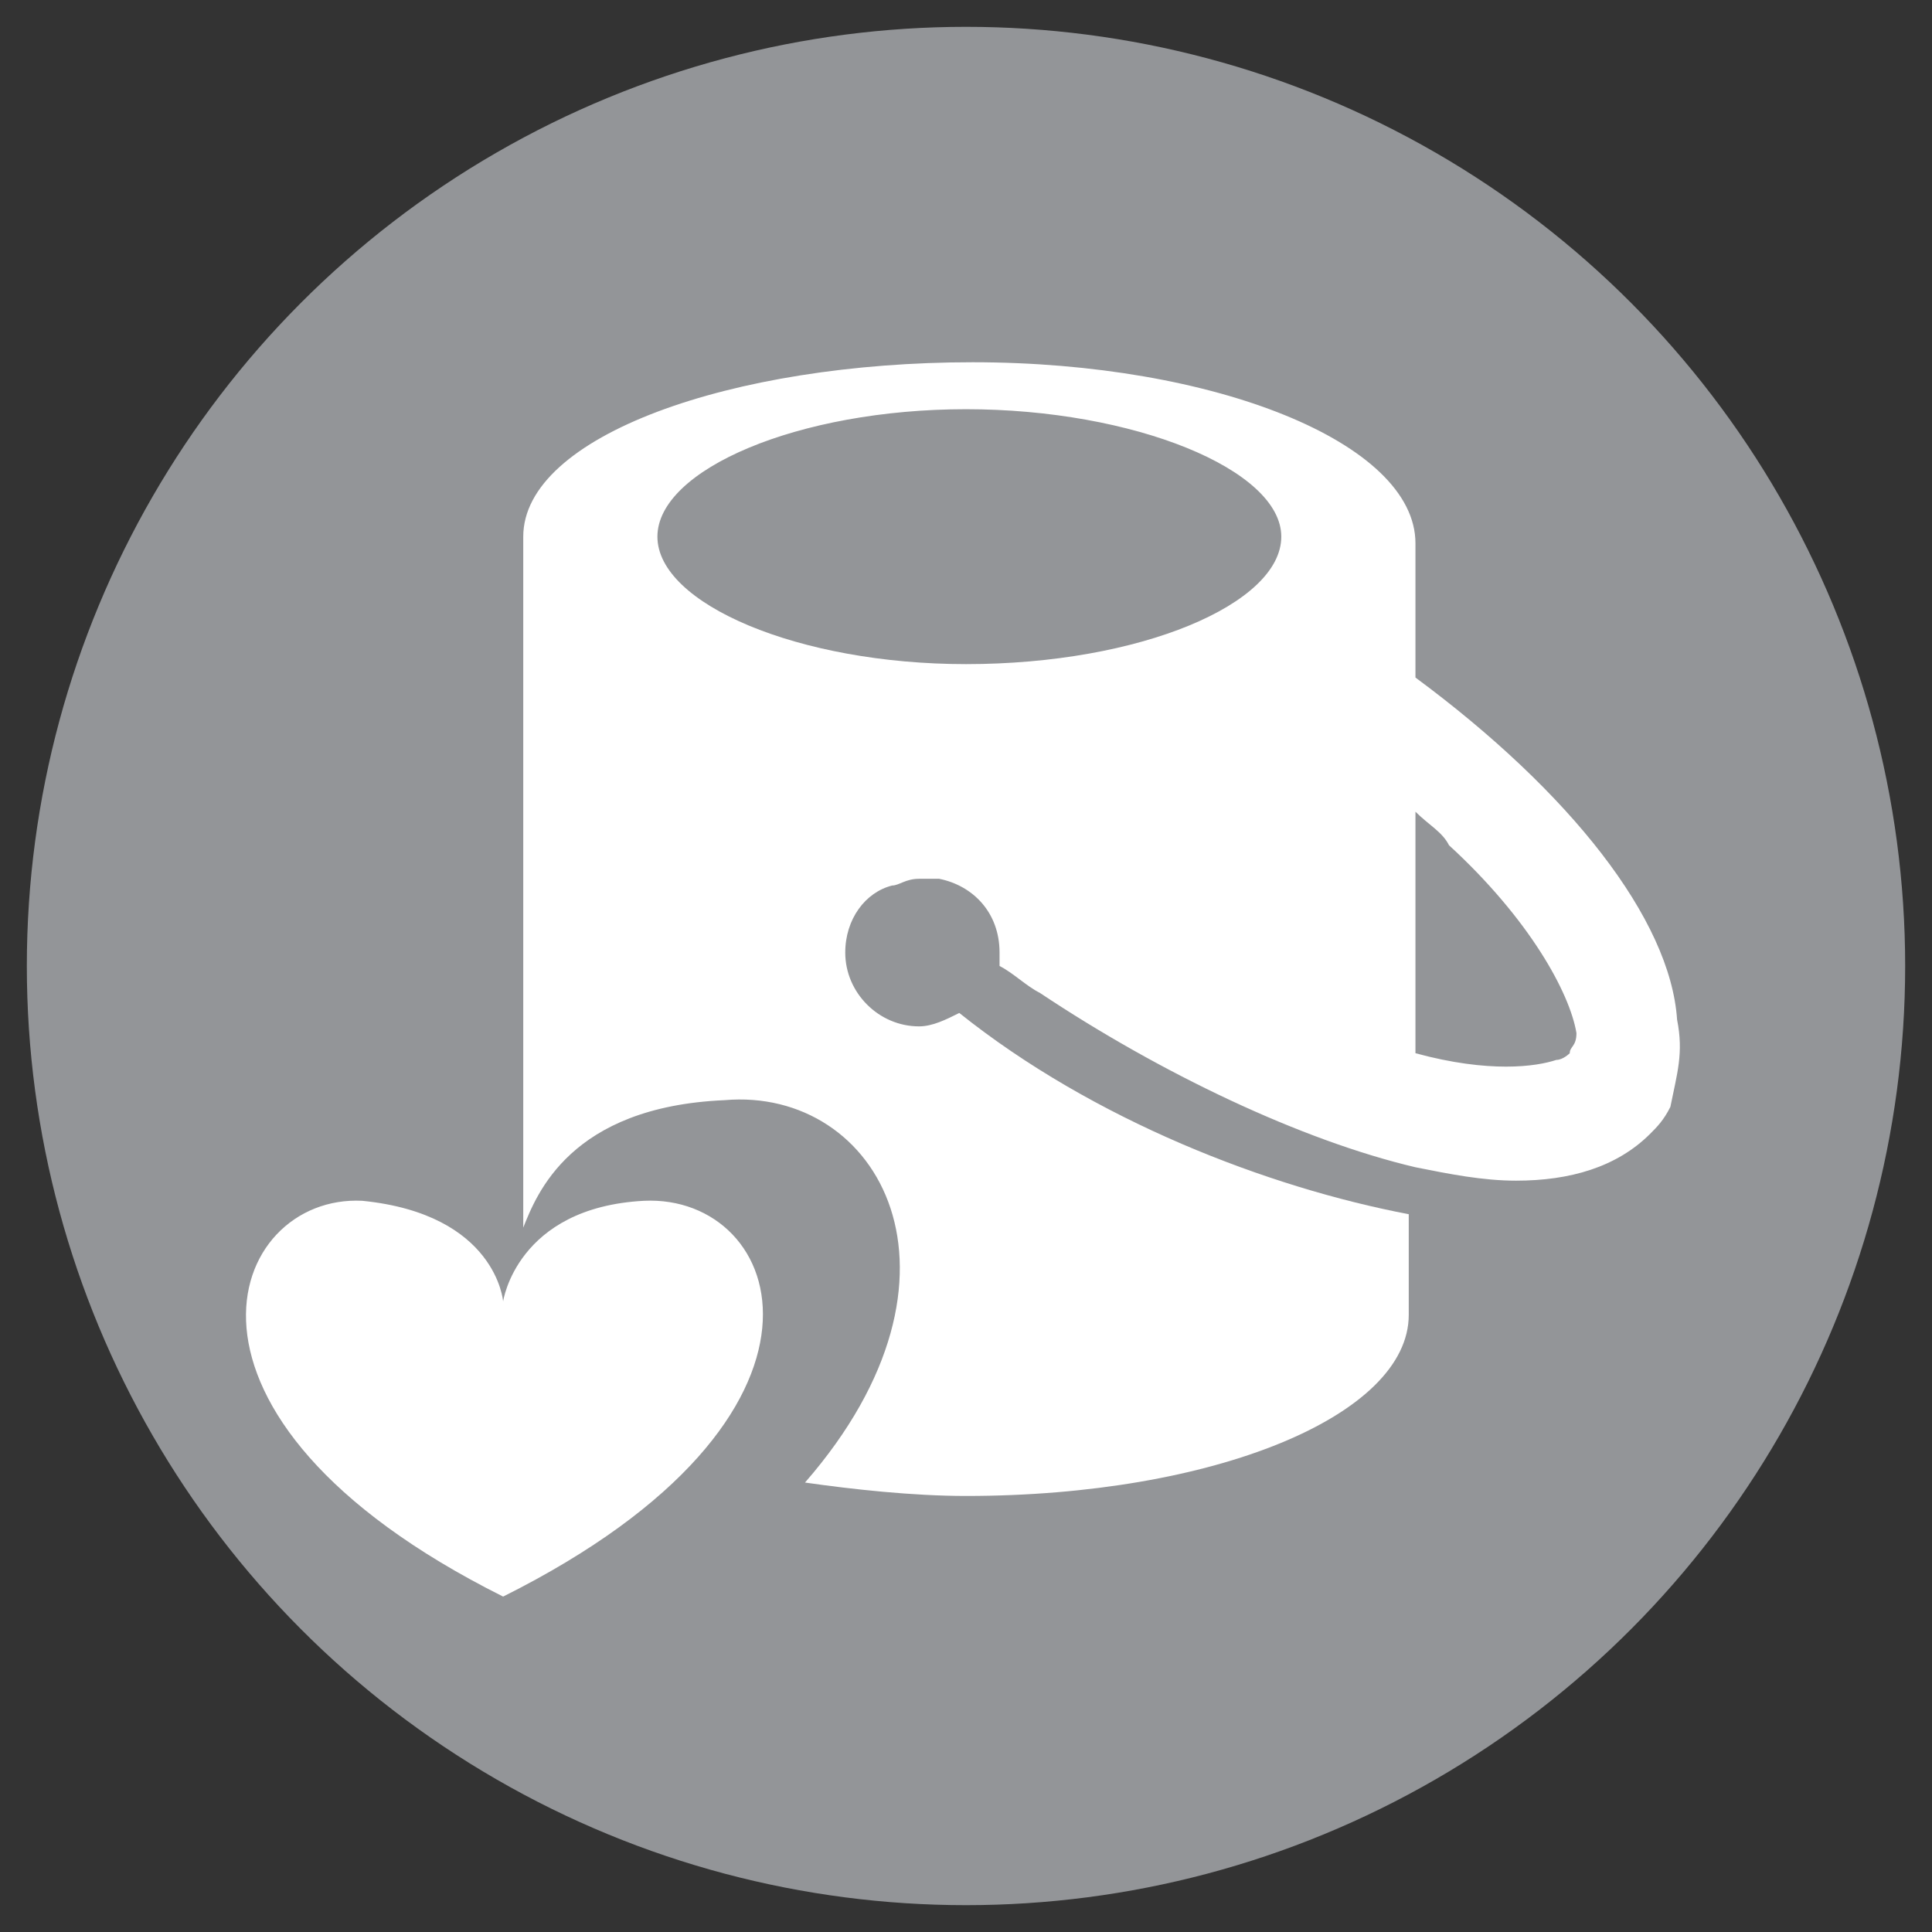
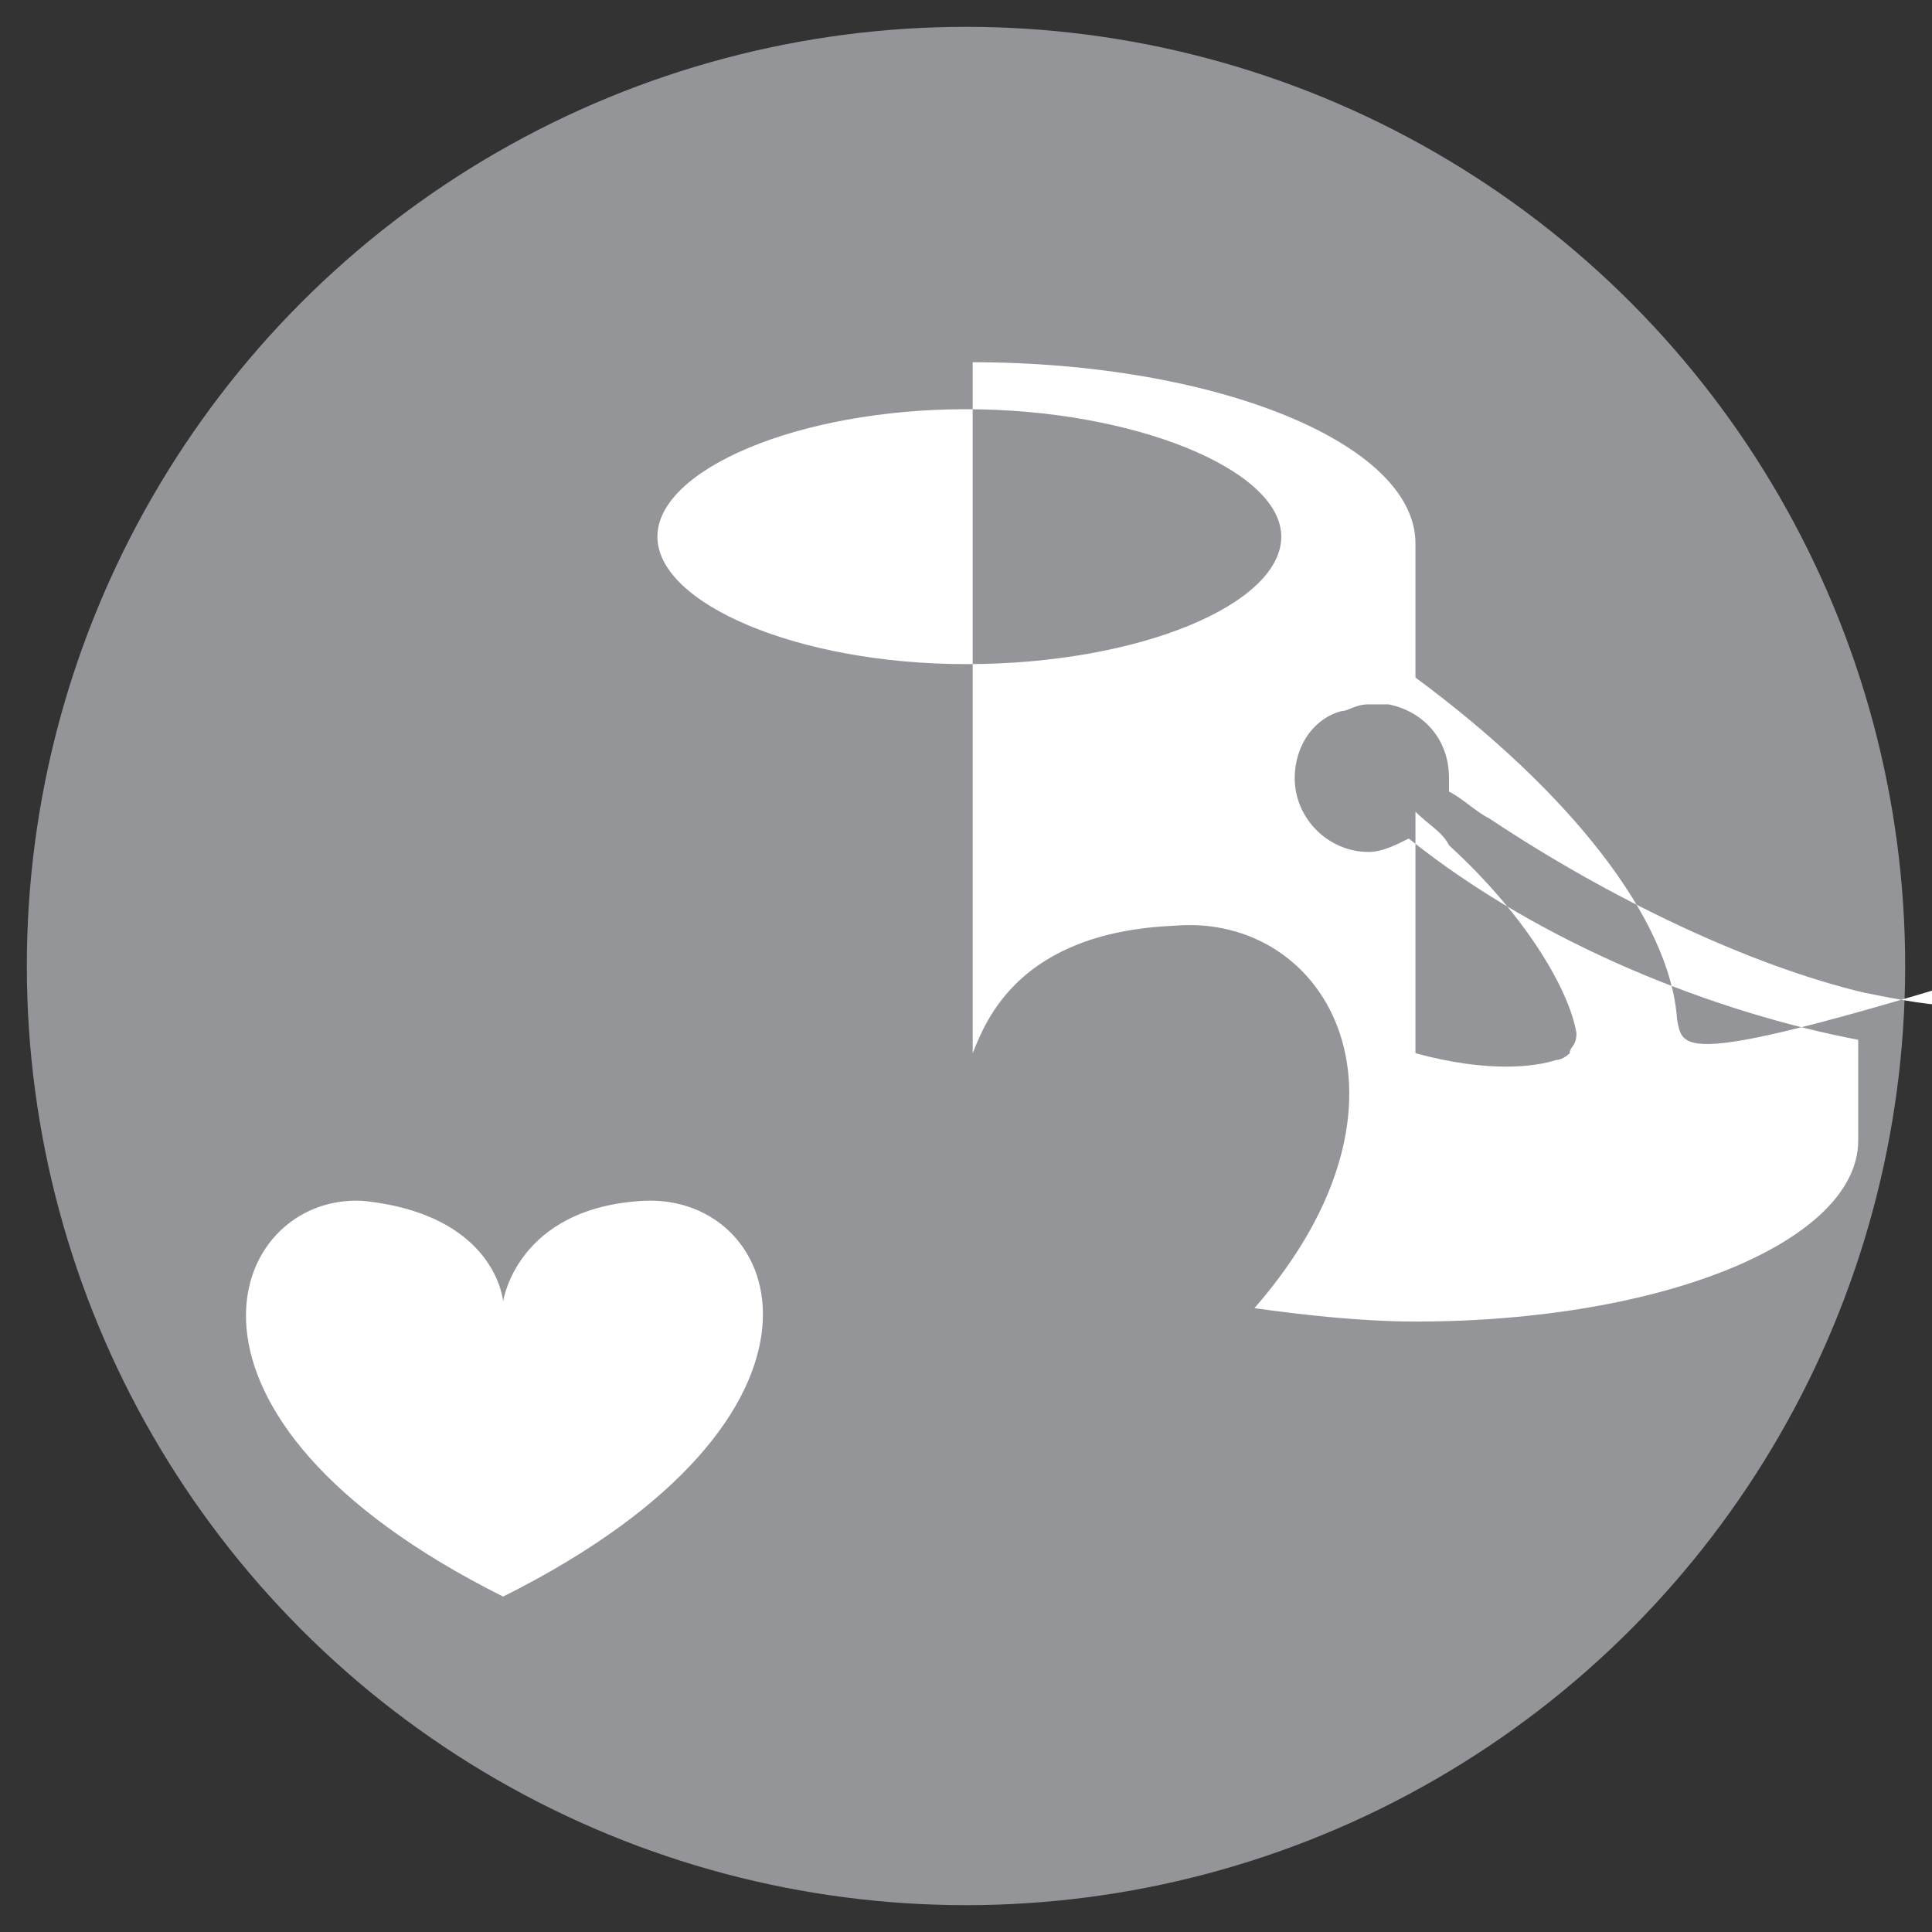
<svg xmlns="http://www.w3.org/2000/svg" version="1.1" x="0px" y="0px" viewBox="0 0 28.8 28.8" enable-background="new 0 0 28.8 28.8" xml:space="preserve">
  <rect x="0" y="0" width="28.8" height="28.8" fill="#333333" stroke="none" />
  <g id="orange" display="none">
    <circle display="inline" fill="#F15B29" cx="14.4" cy="14.4" r="14" />
  </g>
  <g id="Layer_4">
    <circle fill="#939598" cx="14.4" cy="14.4" r="14" />
  </g>
  <g id="white">
    <path id="Remove" display="none" fill="#FFFFFF" d="M18.8,14.4l3.9-3.9c0.5-0.5,0.5-1.3,0-1.7l-2.6-2.6c-0.5-0.5-1.3-0.5-1.7,0   L14.4,10l-3.9-3.9c-0.5-0.5-1.3-0.5-1.7,0L6.1,8.7c-0.5,0.5-0.5,1.3,0,1.7l3.9,3.9l-3.9,3.9c-0.5,0.5-0.5,1.3,0,1.7l2.6,2.6   c0.5,0.5,1.3,0.5,1.7,0l3.9-3.9l3.9,3.9c0.5,0.5,1.3,0.5,1.7,0l2.6-2.6c0.5-0.5,0.5-1.3,0-1.7L18.8,14.4z" />
    <g id="Bucketlist">
-       <path fill="#FFFFFF" d="M25,15.2c-0.1-1.5-1.6-3.4-3.9-5.1c0-1.1,0-2,0-2c0-1.5-3-2.7-6.6-2.7S7.8,6.5,7.8,8c0,0.3,0,7.3,0,10.3    c0.2-0.5,0.7-1.8,3-1.9c2.3-0.2,3.9,2.6,1.2,5.7c0.7,0.1,1.6,0.2,2.4,0.2c3.7,0,6.6-1.2,6.6-2.7c0-0.1,0-0.7,0-1.5    c-2.1-0.4-4.7-1.4-6.7-3c-0.2,0.1-0.4,0.2-0.6,0.2c-0.6,0-1.1-0.5-1.1-1.1c0-0.5,0.3-0.9,0.7-1c0.1,0,0.2-0.1,0.4-0.1    c0.1,0,0.2,0,0.3,0c0.5,0.1,0.9,0.5,0.9,1.1c0,0.1,0,0.1,0,0.2c0.2,0.1,0.4,0.3,0.6,0.4c1.8,1.2,3.9,2.2,5.6,2.6    c0.5,0.1,1,0.2,1.5,0.2c0.8,0,1.5-0.2,2-0.7c0.1-0.1,0.2-0.2,0.3-0.4C25,16,25.1,15.7,25,15.2z M14.4,9.9C11.9,9.9,9.8,9,9.8,8    c0-1,2.1-1.9,4.6-1.9S19.1,7,19.1,8C19.1,9,17,9.9,14.4,9.9z M23.4,15.7c0,0-0.1,0.1-0.2,0.1c-0.3,0.1-1,0.2-2.1-0.1    c0-1.2,0-2.5,0-3.6c0.2,0.2,0.4,0.3,0.5,0.5c1.2,1.1,1.8,2.2,1.9,2.8C23.5,15.6,23.4,15.6,23.4,15.7z" />
+       <path fill="#FFFFFF" d="M25,15.2c-0.1-1.5-1.6-3.4-3.9-5.1c0-1.1,0-2,0-2c0-1.5-3-2.7-6.6-2.7c0,0.3,0,7.3,0,10.3    c0.2-0.5,0.7-1.8,3-1.9c2.3-0.2,3.9,2.6,1.2,5.7c0.7,0.1,1.6,0.2,2.4,0.2c3.7,0,6.6-1.2,6.6-2.7c0-0.1,0-0.7,0-1.5    c-2.1-0.4-4.7-1.4-6.7-3c-0.2,0.1-0.4,0.2-0.6,0.2c-0.6,0-1.1-0.5-1.1-1.1c0-0.5,0.3-0.9,0.7-1c0.1,0,0.2-0.1,0.4-0.1    c0.1,0,0.2,0,0.3,0c0.5,0.1,0.9,0.5,0.9,1.1c0,0.1,0,0.1,0,0.2c0.2,0.1,0.4,0.3,0.6,0.4c1.8,1.2,3.9,2.2,5.6,2.6    c0.5,0.1,1,0.2,1.5,0.2c0.8,0,1.5-0.2,2-0.7c0.1-0.1,0.2-0.2,0.3-0.4C25,16,25.1,15.7,25,15.2z M14.4,9.9C11.9,9.9,9.8,9,9.8,8    c0-1,2.1-1.9,4.6-1.9S19.1,7,19.1,8C19.1,9,17,9.9,14.4,9.9z M23.4,15.7c0,0-0.1,0.1-0.2,0.1c-0.3,0.1-1,0.2-2.1-0.1    c0-1.2,0-2.5,0-3.6c0.2,0.2,0.4,0.3,0.5,0.5c1.2,1.1,1.8,2.2,1.9,2.8C23.5,15.6,23.4,15.6,23.4,15.7z" />
      <path fill="#FFFFFF" d="M9.6,17.9c-1.9,0.1-2.1,1.5-2.1,1.5s-0.1-1.3-2.1-1.5c-2-0.1-3.3,3.2,2.1,5.9    C12.9,21.1,11.7,17.8,9.6,17.9z" />
    </g>
    <g id="tZqIId_1_" display="none">
      <g display="inline">
        <path fill="#FFFFFF" d="M8.5,6.2c0-0.2,0-0.4,0-0.6C8.5,5.2,8.8,5,9.1,5c0.4,0,0.7,0.2,0.7,0.6c0,0.2,0,0.4,0,0.6     c0.6,0,1.1,0,1.7,0c0-0.2,0-0.4,0-0.5c0-0.3,0.1-0.5,0.4-0.6C12.2,5,12.5,5,12.7,5.2c0.1,0.1,0.2,0.3,0.2,0.4c0,0.2,0,0.4,0,0.6     c0.6,0,1.1,0,1.7,0c0-0.2,0-0.4,0-0.5c0-0.4,0.2-0.6,0.6-0.6c0.4,0,0.7,0.2,0.7,0.6c0,0.2,0,0.4,0,0.6c0.6,0,1.1,0,1.7,0     c0-0.2,0-0.4,0-0.6c0-0.4,0.3-0.6,0.7-0.6c0.4,0,0.6,0.2,0.6,0.6c0,0.2,0,0.4,0,0.6c0.1,0,0.3,0,0.4,0c0.3,0,0.5,0.1,0.7,0.3     c0.3,0.3,0.6,0.6,0.9,0.9c0.4,0.4,0.6,0.9,0.6,1.5c0,0.5,0,1.1,0,1.6c0,0.3-0.2,0.5-0.4,0.6c-0.2,0.1-0.5,0-0.6-0.2     c-0.1-0.1-0.1-0.3-0.1-0.4c0-0.5,0-1,0-1.5c-0.1-0.7-0.5-1.1-1.1-1.5c-0.1-0.1-0.2-0.1-0.4-0.1c0,0.2,0,0.4,0,0.6     c0,0.4-0.2,0.6-0.7,0.6c-0.4,0-0.7-0.2-0.7-0.6c0-0.2,0-0.3,0-0.5c-0.3,0-0.6,0-0.8,0c-0.3,0-0.6,0-0.9,0c0,0.2,0,0.3,0,0.5     c0,0.4-0.2,0.7-0.7,0.7c-0.4,0-0.7-0.2-0.7-0.7c0-0.2,0-0.3,0-0.5c-0.6,0-1.1,0-1.7,0c0,0.2,0,0.4,0,0.6c0,0.4-0.2,0.6-0.6,0.6     c-0.4,0-0.7-0.2-0.7-0.6c0-0.2,0-0.4,0-0.6c-0.6,0-1.1,0-1.7,0c0,0.2,0,0.4,0,0.5c0,0.4-0.2,0.6-0.7,0.6c-0.4,0-0.6-0.2-0.7-0.6     c0-0.2,0-0.3,0-0.5c-0.6,0-1,0.3-1.3,0.7C7,8.4,6.9,8.7,6.9,9c0,4,0,7.9,0,11.9c0,0.9,0.7,1.6,1.6,1.6c3.4,0,6.8,0,10.2,0     c0.9,0,1.5-0.6,1.6-1.5c0-0.5,0-0.9,0-1.4c0-0.3,0.2-0.5,0.4-0.5c0.2-0.1,0.5,0,0.6,0.2c0.1,0.1,0.1,0.2,0.1,0.4     c0,0.8,0,1.6,0,2.4c0,0.8-0.7,1.5-1.6,1.5c-4.2,0-8.5,0-12.7,0c-0.8,0-1.6-0.7-1.6-1.6c0-4.8,0-9.6,0-14.4c0-0.9,0.7-1.5,1.7-1.6     C7.7,6.2,8.1,6.2,8.5,6.2z" />
        <path fill="#FFFFFF" d="M17.1,20.1c-0.4,0-0.7-0.1-1-0.4c-0.9-0.9-1.9-1.9-2.8-2.8c-0.3-0.3-0.3-0.8,0-1.1     c0.4-0.4,0.8-0.8,1.2-1.2c0.4-0.3,0.8-0.3,1.2,0c0.3,0.3,0.6,0.7,0.9,1c0.4,0.4,0.8,0.4,1.2,0.1c1.5-1.2,2.9-2.4,4.3-3.6     c0.4-0.3,0.8-0.3,1.2,0.1c0.2,0.2,0.3,0.3,0.5,0.5c0.4,0.4,0.4,0.9,0,1.3c-1.3,1.3-2.6,2.6-3.9,3.9c-0.6,0.6-1.2,1.2-1.8,1.8     C17.9,19.9,17.5,20.1,17.1,20.1z" />
        <path fill="#FFFFFF" d="M13.7,11.3c1.5,0,3.1,0,4.6,0c0.3,0,0.5,0.1,0.6,0.3c0.1,0.3,0.1,0.6-0.1,0.9c-0.1,0.1-0.3,0.2-0.5,0.2     c-1.2,0-2.4,0-3.6,0c-1.8,0-3.7,0-5.5,0c-0.6,0-0.9-0.5-0.6-1.1c0.1-0.2,0.3-0.3,0.5-0.3c1.5,0,3,0,4.5,0     C13.6,11.3,13.6,11.3,13.7,11.3z" />
      </g>
    </g>
    <g id="_x30_pFWYB_1_" display="none">
      <g display="inline">
        <path fill="#FFFFFF" d="M8.7,6.2c0-0.2,0-0.4,0-0.6C8.8,5.2,9,5,9.4,5C9.8,5,10,5.2,10,5.6c0,0.2,0,0.4,0,0.6c0.3,0,0.6,0,0.8,0     c0.3,0,0.6,0,0.9,0c0-0.2,0-0.4,0-0.5C11.8,5.2,12,5,12.5,5c0.4,0,0.6,0.2,0.6,0.7c0,0.2,0,0.3,0,0.5c0.6,0,1.1,0,1.7,0     c0-0.2,0-0.3,0-0.5C14.8,5.2,15,5,15.4,5c0.4,0,0.7,0.2,0.7,0.6c0,0.2,0,0.3,0,0.5c0.6,0,1.1,0,1.7,0c0-0.2,0-0.4,0-0.5     c0-0.4,0.2-0.6,0.7-0.6c0.4,0,0.6,0.2,0.6,0.6c0,0.2,0,0.3,0,0.5c0.1,0,0.3,0,0.4,0c0.3,0,0.6,0.1,0.8,0.3     c0.3,0.3,0.6,0.6,0.9,0.9c0.4,0.4,0.6,0.9,0.6,1.4c0,0.5,0,1.1,0,1.6c0,0.4-0.2,0.6-0.6,0.6c-0.3,0-0.6-0.2-0.6-0.6     c0-0.5,0-0.9,0-1.4c0-0.4-0.2-0.7-0.4-1c-0.2-0.2-0.3-0.3-0.5-0.5c-0.1-0.1-0.3-0.2-0.5-0.3c0,0.3,0,0.4,0,0.6     c0,0.4-0.2,0.6-0.7,0.6c-0.4,0-0.6-0.2-0.7-0.6c0-0.2,0-0.3,0-0.5c-0.3,0-0.6,0-0.9,0c-0.3,0-0.6,0-0.9,0c0,0.2,0,0.4,0,0.5     c0,0.4-0.3,0.6-0.7,0.6c-0.4,0-0.7-0.2-0.7-0.6c0-0.2,0-0.3,0-0.5c-0.6,0-1.1,0-1.7,0c0,0.2,0,0.4,0,0.5c0,0.4-0.2,0.6-0.6,0.6     c-0.4,0-0.7-0.2-0.7-0.6c0-0.2,0-0.4,0-0.6c-0.6,0-1.1,0-1.7,0c0,0.2,0,0.4,0,0.6c0,0.4-0.3,0.6-0.7,0.6C9,8.5,8.7,8.3,8.7,7.9     c0-0.2,0-0.4,0-0.5C8.1,7.3,7.4,7.8,7.2,8.5C7.2,8.7,7.1,8.8,7.1,9c0,3.9,0,7.9,0,11.8c0,1,0.7,1.7,1.7,1.7c3.4,0,6.7,0,10.1,0     c1,0,1.7-0.7,1.7-1.7c0-0.4,0-0.7,0-1.1c0-0.4,0.2-0.7,0.6-0.7c0.3,0,0.6,0.3,0.6,0.7c0,0.8,0,1.6,0,2.3c0,0.9-0.7,1.6-1.6,1.6     c-4.2,0-8.4,0-12.6,0C6.7,23.7,6,23,6,22.1c0-4.8,0-9.5,0-14.3c0-1,0.7-1.7,1.7-1.7C8,6.2,8.3,6.2,8.7,6.2z" />
        <path fill="#FFFFFF" d="M22.6,16c0.4,0.4,0.8,0.8,1.1,1.1c0.3,0.3,0.3,0.5,0,0.8c-0.2,0.2-0.3,0.3-0.5,0.5     c-0.2,0.2-0.4,0.3-0.6,0.3c-0.1,0-0.2,0-0.3-0.1c-0.4-0.4-0.7-0.7-1.1-1.1c-0.4,0.4-0.7,0.8-1.1,1.1c-0.2,0.2-0.6,0.2-0.8,0     c-0.2-0.2-0.4-0.4-0.6-0.6c-0.2-0.2-0.2-0.4,0-0.7c0.4-0.4,0.8-0.8,1.2-1.2c-0.2-0.2-0.4-0.4-0.6-0.5c-0.2-0.2-0.4-0.4-0.7-0.7     c-0.2-0.2-0.2-0.4,0-0.6c0.2-0.2,0.5-0.5,0.7-0.7c0.3-0.3,0.4-0.3,0.7,0c0.3,0.3,0.7,0.7,1,1c0.1,0.1,0.1,0.1,0.2,0.2     c0.4-0.4,0.8-0.8,1.1-1.1c0.3-0.3,0.5-0.3,0.8,0c0.2,0.2,0.4,0.4,0.6,0.6c0.3,0.3,0.3,0.5,0,0.8C23.3,15.2,22.9,15.6,22.6,16z" />
        <path fill="#FFFFFF" d="M13.9,11.3c1.5,0,3.1,0,4.6,0c0.3,0,0.5,0,0.6,0.3c0.1,0.3,0.1,0.6-0.1,0.9c-0.1,0.1-0.3,0.2-0.5,0.2     c-0.8,0-1.7,0-2.5,0c-2.2,0-4.4,0-6.6,0c-0.6,0-0.9-0.5-0.6-1.1c0.1-0.2,0.3-0.3,0.5-0.3c1.2,0,2.4,0,3.6,0     C13.2,11.3,13.6,11.3,13.9,11.3z" />
      </g>
    </g>
    <g id="pwcwZF_1_" display="none">
      <g display="inline">
        <path fill="#FFFFFF" d="M13.1,6.2c0.6,0,1.1,0,1.7,0c0-0.2,0-0.4,0-0.5c0-0.4,0.3-0.6,0.7-0.6c0.4,0,0.6,0.2,0.6,0.6     c0,0.2,0,0.3,0,0.5c0.3,0,0.6,0,0.8,0c0.3,0,0.6,0,0.9,0c0-0.2,0-0.4,0-0.5c0-0.4,0.2-0.6,0.6-0.6c0.4,0,0.7,0.2,0.7,0.6     c0,0.2,0,0.4,0,0.6c0.1,0,0.3,0,0.4,0c0.3,0,0.5,0.1,0.7,0.3c0.3,0.3,0.6,0.6,0.9,0.9c0.4,0.4,0.6,0.9,0.6,1.4c0,0.6,0,1.1,0,1.7     c0,0.4-0.2,0.6-0.6,0.6c-0.3,0-0.6-0.2-0.6-0.6c0-0.5,0-1,0-1.6c-0.1-0.6-0.5-1.1-1-1.4c-0.1-0.1-0.2-0.1-0.4-0.1     c0,0.2,0,0.4,0,0.6c0,0.4-0.3,0.6-0.7,0.6c-0.4,0-0.6-0.2-0.7-0.6c0-0.2,0-0.3,0-0.5c-0.3,0-0.6,0-0.8,0c-0.3,0-0.6,0-0.9,0     c0,0.2,0,0.4,0,0.6c0,0.4-0.2,0.6-0.7,0.6c-0.4,0-0.7-0.2-0.7-0.6c0-0.2,0-0.4,0-0.5c-0.6,0-1.1,0-1.7,0c0,0.2,0,0.4,0,0.6     c0,0.4-0.2,0.6-0.6,0.6c-0.4,0-0.7-0.2-0.7-0.5c0-0.2,0-0.4,0-0.7c-0.3,0-0.6,0-0.9,0c-0.3,0-0.6,0-0.9,0c0,0.2,0,0.4,0,0.5     c0,0.4-0.2,0.6-0.7,0.6C9,8.6,8.8,8.3,8.8,7.9c0-0.2,0-0.3,0-0.5c-0.6,0-1,0.3-1.3,0.7C7.3,8.4,7.2,8.7,7.2,9c0,4,0,7.9,0,11.9     c0,1,0.7,1.6,1.7,1.6c3.4,0,6.8,0,10.2,0c1,0,1.7-0.7,1.7-1.7c0-0.9,0-1.7,0-2.6c0-0.3,0.2-0.5,0.4-0.6c0.2-0.1,0.5,0,0.6,0.3     c0,0.1,0.1,0.2,0.1,0.3c0,1.3,0,2.6,0,3.9c0,0.8-0.7,1.5-1.5,1.5c-4.3,0-8.5,0-12.8,0C6.7,23.7,6,23,6,22.2c0-4.8,0-9.6,0-14.4     c0-0.9,0.7-1.5,1.7-1.5c0.4,0,0.7,0,1.1,0c0-0.2,0-0.4,0-0.6C8.8,5.3,9,5,9.4,5c0.5,0,0.7,0.2,0.7,0.6c0,0.2,0,0.4,0,0.6     c0.6,0,1.1,0,1.7,0c0-0.2,0-0.3,0-0.5c0-0.5,0.5-0.8,1-0.6c0.2,0.1,0.3,0.3,0.3,0.5C13.1,5.8,13.1,6,13.1,6.2z" />
        <path fill="#FFFFFF" d="M14,11.3c1.5,0,3.1,0,4.6,0c0.5,0,0.6,0.2,0.6,0.6c0,0.1,0,0.1,0,0.2c0,0.3-0.2,0.5-0.5,0.5     c-0.3,0-0.6,0-0.9,0c-2.8,0-5.5,0-8.3,0c-0.6,0-0.9-0.5-0.6-1.1c0.1-0.2,0.3-0.3,0.5-0.3c0.9,0,1.7,0,2.6,0     C12.6,11.3,13.3,11.3,14,11.3z" />
-         <path fill="#FFFFFF" d="M21.8,15.4c0,0.5,0,1,0,1.4c-0.8-0.8-1.7-1.7-2.5-2.5c0.8-0.8,1.6-1.6,2.5-2.5c0,0.5,0,1,0,1.5     c0.7,0,1.3,0,2,0c0,0.7,0,1.4,0,2.1C23.2,15.4,22.5,15.4,21.8,15.4z" />
      </g>
    </g>
    <g id="_x32_NqmnQ_1_" display="none">
      <g display="inline">
        <path fill="#FFFFFF" d="M20.2,6.2c0.2,0,0.4,0,0.6,0c0.2,0,0.4,0.1,0.5,0.2c0.3,0.3,0.6,0.6,0.9,0.9c0.4,0.4,0.6,0.9,0.6,1.5     c0,2.7,0,5.5,0,8.2c0,1.7,0,3.3,0,5c0,0.9-0.7,1.6-1.6,1.6c-4.2,0-8.4,0-12.6,0C7.7,23.7,7,23,7,22.1c0-4.7,0-9.5,0-14.2     c0-1,0.7-1.7,1.7-1.7c0.4,0,0.7,0,1.1,0c0-0.2,0-0.4,0-0.5C9.8,5.2,10,5,10.5,5c0.4,0,0.6,0.2,0.6,0.6c0,0.2,0,0.3,0,0.5     c0.6,0,1.1,0,1.7,0c0-0.2,0-0.3,0-0.5c0-0.4,0.2-0.6,0.7-0.6c0.4,0,0.6,0.2,0.6,0.6c0,0.2,0,0.3,0,0.5c0.6,0,1.1,0,1.7,0     c0-0.2,0-0.4,0-0.5c0-0.4,0.2-0.6,0.6-0.6c0.4,0,0.7,0.2,0.7,0.6c0,0.2,0,0.4,0,0.5c0.6,0,1.1,0,1.7,0c0-0.2,0-0.4,0-0.6     c0-0.3,0.2-0.6,0.6-0.6c0.5,0,0.7,0.2,0.8,0.5C20.2,5.7,20.2,5.9,20.2,6.2z M9.8,7.3c-0.1,0-0.2,0-0.3,0C8.7,7.6,8.2,8.2,8.2,9     c0,1.7,0,3.4,0,5c0,2.3,0,4.5,0,6.8c0,0.9,0.6,1.5,1.4,1.7c0.1,0,0.2,0,0.2,0c3.4,0,6.8,0,10.1,0c0.8,0,1.5-0.5,1.6-1.2     c0.1-0.3,0-0.6,0-0.9c0-3.6,0-7.3,0-10.9c0-0.2,0-0.3,0-0.5c0-0.7-0.5-1.2-1-1.6c-0.1-0.1-0.3-0.1-0.4-0.2c0,0.3,0,0.4,0,0.6     c0,0.4-0.3,0.6-0.7,0.6c-0.4,0-0.6-0.2-0.6-0.6c0-0.2,0-0.4,0-0.6c-0.6,0-1.1,0-1.7,0c0,0.2,0,0.4,0,0.6c0,0.4-0.3,0.6-0.7,0.6     c-0.4,0-0.6-0.2-0.6-0.6c0-0.2,0-0.4,0-0.6c-0.6,0-1.1,0-1.7,0c0,0.2,0,0.4,0,0.6c0,0.1-0.1,0.3-0.2,0.4     c-0.2,0.2-0.5,0.2-0.8,0.2c-0.3-0.1-0.4-0.3-0.4-0.6c0-0.2,0-0.4,0-0.6c-0.3,0-0.6,0-0.9,0c-0.3,0-0.6,0-0.8,0c0,0.2,0,0.4,0,0.6     c0,0.4-0.3,0.6-0.7,0.6c-0.4,0-0.6-0.2-0.7-0.6C9.8,7.8,9.8,7.6,9.8,7.3z" />
        <path fill="#FFFFFF" d="M15,11.3c1.5,0,3.1,0,4.6,0c0.3,0,0.5,0,0.6,0.3c0.1,0.3,0.1,0.6-0.1,0.9c-0.1,0.1-0.3,0.2-0.4,0.2     c-0.4,0-0.8,0-1.3,0c-2.6,0-5.3,0-7.9,0c-0.6,0-0.9-0.5-0.6-1.1c0.1-0.2,0.3-0.3,0.5-0.3c0.9,0,1.9,0,2.8,0     C13.7,11.3,14.4,11.3,15,11.3z" />
      </g>
    </g>
  </g>
  <g id="yellow" display="none">
    <path id="Remove_1_" fill="#FFCD05" d="M18.8,14.4l3.9-3.9c0.5-0.5,0.5-1.3,0-1.7l-2.6-2.6c-0.5-0.5-1.3-0.5-1.7,0L14.4,10   l-3.9-3.9c-0.5-0.5-1.3-0.5-1.7,0L6.1,8.7c-0.5,0.5-0.5,1.3,0,1.7l3.9,3.9l-3.9,3.9c-0.5,0.5-0.5,1.3,0,1.7l2.6,2.6   c0.5,0.5,1.3,0.5,1.7,0l3.9-3.9l3.9,3.9c0.5,0.5,1.3,0.5,1.7,0l2.6-2.6c0.5-0.5,0.5-1.3,0-1.7L18.8,14.4z" />
    <g id="Bucketlist_1_">
-       <path display="inline" fill="#FFCD05" d="M25,15.2c-0.1-1.5-1.6-3.4-3.9-5.1c0-1.1,0-2,0-2c0-1.5-3-2.7-6.6-2.7S7.8,6.5,7.8,8    c0,0.3,0,7.3,0,10.3c0.2-0.5,0.7-1.8,3-1.9c2.3-0.2,3.9,2.6,1.2,5.7c0.7,0.1,1.6,0.2,2.4,0.2c3.7,0,6.6-1.2,6.6-2.7    c0-0.1,0-0.7,0-1.5c-2.1-0.4-4.7-1.4-6.7-3c-0.2,0.1-0.4,0.2-0.6,0.2c-0.6,0-1.1-0.5-1.1-1.1c0-0.5,0.3-0.9,0.7-1    c0.1,0,0.2-0.1,0.4-0.1c0.1,0,0.2,0,0.3,0c0.5,0.1,0.9,0.5,0.9,1.1c0,0.1,0,0.1,0,0.2c0.2,0.1,0.4,0.3,0.6,0.4    c1.8,1.2,3.9,2.2,5.6,2.6c0.5,0.1,1,0.2,1.5,0.2c0.8,0,1.5-0.2,2-0.7c0.1-0.1,0.2-0.2,0.3-0.4C25,16,25.1,15.7,25,15.2z M14.4,9.9    C11.9,9.9,9.8,9,9.8,8c0-1,2.1-1.9,4.6-1.9S19.1,7,19.1,8C19.1,9,17,9.9,14.4,9.9z M23.4,15.7c0,0-0.1,0.1-0.2,0.1    c-0.3,0.1-1,0.2-2.1-0.1c0-1.2,0-2.5,0-3.6c0.2,0.2,0.4,0.3,0.5,0.5c1.2,1.1,1.8,2.2,1.9,2.8C23.5,15.6,23.4,15.6,23.4,15.7z" />
      <path display="inline" fill="#FFCD05" d="M9.6,17.9c-1.9,0.1-2.1,1.5-2.1,1.5s-0.1-1.3-2.1-1.5c-2-0.1-3.3,3.2,2.1,5.9    C12.9,21.1,11.7,17.8,9.6,17.9z" />
    </g>
    <g id="tZqIId_2_">
      <g display="inline">
        <path fill="#FFCD05" d="M8.5,6.2c0-0.2,0-0.4,0-0.6C8.5,5.2,8.8,5,9.1,5c0.4,0,0.7,0.2,0.7,0.6c0,0.2,0,0.4,0,0.6     c0.6,0,1.1,0,1.7,0c0-0.2,0-0.4,0-0.5c0-0.3,0.1-0.5,0.4-0.6C12.2,5,12.5,5,12.7,5.2c0.1,0.1,0.2,0.3,0.2,0.4c0,0.2,0,0.4,0,0.6     c0.6,0,1.1,0,1.7,0c0-0.2,0-0.4,0-0.5c0-0.4,0.2-0.6,0.6-0.6c0.4,0,0.7,0.2,0.7,0.6c0,0.2,0,0.4,0,0.6c0.6,0,1.1,0,1.7,0     c0-0.2,0-0.4,0-0.6c0-0.4,0.3-0.6,0.7-0.6c0.4,0,0.6,0.2,0.6,0.6c0,0.2,0,0.4,0,0.6c0.1,0,0.3,0,0.4,0c0.3,0,0.5,0.1,0.7,0.3     c0.3,0.3,0.6,0.6,0.9,0.9c0.4,0.4,0.6,0.9,0.6,1.5c0,0.5,0,1.1,0,1.6c0,0.3-0.2,0.5-0.4,0.6c-0.2,0.1-0.5,0-0.6-0.2     c-0.1-0.1-0.1-0.3-0.1-0.4c0-0.5,0-1,0-1.5c-0.1-0.7-0.5-1.1-1.1-1.5c-0.1-0.1-0.2-0.1-0.4-0.1c0,0.2,0,0.4,0,0.6     c0,0.4-0.2,0.6-0.7,0.6c-0.4,0-0.7-0.2-0.7-0.6c0-0.2,0-0.3,0-0.5c-0.3,0-0.6,0-0.8,0c-0.3,0-0.6,0-0.9,0c0,0.2,0,0.3,0,0.5     c0,0.4-0.2,0.7-0.7,0.7c-0.4,0-0.7-0.2-0.7-0.7c0-0.2,0-0.3,0-0.5c-0.6,0-1.1,0-1.7,0c0,0.2,0,0.4,0,0.6c0,0.4-0.2,0.6-0.6,0.6     c-0.4,0-0.7-0.2-0.7-0.6c0-0.2,0-0.4,0-0.6c-0.6,0-1.1,0-1.7,0c0,0.2,0,0.4,0,0.5c0,0.4-0.2,0.6-0.7,0.6c-0.4,0-0.6-0.2-0.7-0.6     c0-0.2,0-0.3,0-0.5c-0.6,0-1,0.3-1.3,0.7C7,8.4,6.9,8.7,6.9,9c0,4,0,7.9,0,11.9c0,0.9,0.7,1.6,1.6,1.6c3.4,0,6.8,0,10.2,0     c0.9,0,1.5-0.6,1.6-1.5c0-0.5,0-0.9,0-1.4c0-0.3,0.2-0.5,0.4-0.5c0.2-0.1,0.5,0,0.6,0.2c0.1,0.1,0.1,0.2,0.1,0.4     c0,0.8,0,1.6,0,2.4c0,0.8-0.7,1.5-1.6,1.5c-4.2,0-8.5,0-12.7,0c-0.8,0-1.6-0.7-1.6-1.6c0-4.8,0-9.6,0-14.4c0-0.9,0.7-1.5,1.7-1.6     C7.7,6.2,8.1,6.2,8.5,6.2z" />
        <path fill="#FFCD05" d="M17.1,20.1c-0.4,0-0.7-0.1-1-0.4c-0.9-0.9-1.9-1.9-2.8-2.8c-0.3-0.3-0.3-0.8,0-1.1     c0.4-0.4,0.8-0.8,1.2-1.2c0.4-0.3,0.8-0.3,1.2,0c0.3,0.3,0.6,0.7,0.9,1c0.4,0.4,0.8,0.4,1.2,0.1c1.5-1.2,2.9-2.4,4.3-3.6     c0.4-0.3,0.8-0.3,1.2,0.1c0.2,0.2,0.3,0.3,0.5,0.5c0.4,0.4,0.4,0.9,0,1.3c-1.3,1.3-2.6,2.6-3.9,3.9c-0.6,0.6-1.2,1.2-1.8,1.8     C17.9,19.9,17.5,20.1,17.1,20.1z" />
-         <path fill="#FFCD05" d="M13.7,11.3c1.5,0,3.1,0,4.6,0c0.3,0,0.5,0.1,0.6,0.3c0.1,0.3,0.1,0.6-0.1,0.9c-0.1,0.1-0.3,0.2-0.5,0.2     c-1.2,0-2.4,0-3.6,0c-1.8,0-3.7,0-5.5,0c-0.6,0-0.9-0.5-0.6-1.1c0.1-0.2,0.3-0.3,0.5-0.3c1.5,0,3,0,4.5,0     C13.6,11.3,13.6,11.3,13.7,11.3z" />
      </g>
    </g>
    <g id="_x30_pFWYB_2_">
      <g display="inline">
        <path fill="#FFCD05" d="M8.7,6.2c0-0.2,0-0.4,0-0.6C8.8,5.2,9,5,9.4,5C9.8,5,10,5.2,10,5.6c0,0.2,0,0.4,0,0.6c0.3,0,0.6,0,0.8,0     c0.3,0,0.6,0,0.9,0c0-0.2,0-0.4,0-0.5C11.8,5.2,12,5,12.5,5c0.4,0,0.6,0.2,0.6,0.7c0,0.2,0,0.3,0,0.5c0.6,0,1.1,0,1.7,0     c0-0.2,0-0.3,0-0.5C14.8,5.2,15,5,15.4,5c0.4,0,0.7,0.2,0.7,0.6c0,0.2,0,0.3,0,0.5c0.6,0,1.1,0,1.7,0c0-0.2,0-0.4,0-0.5     c0-0.4,0.2-0.6,0.7-0.6c0.4,0,0.6,0.2,0.6,0.6c0,0.2,0,0.3,0,0.5c0.1,0,0.3,0,0.4,0c0.3,0,0.6,0.1,0.8,0.3     c0.3,0.3,0.6,0.6,0.9,0.9c0.4,0.4,0.6,0.9,0.6,1.4c0,0.5,0,1.1,0,1.6c0,0.4-0.2,0.6-0.6,0.6c-0.3,0-0.6-0.2-0.6-0.6     c0-0.5,0-0.9,0-1.4c0-0.4-0.2-0.7-0.4-1c-0.2-0.2-0.3-0.3-0.5-0.5c-0.1-0.1-0.3-0.2-0.5-0.3c0,0.3,0,0.4,0,0.6     c0,0.4-0.2,0.6-0.7,0.6c-0.4,0-0.6-0.2-0.7-0.6c0-0.2,0-0.3,0-0.5c-0.3,0-0.6,0-0.9,0c-0.3,0-0.6,0-0.9,0c0,0.2,0,0.4,0,0.5     c0,0.4-0.3,0.6-0.7,0.6c-0.4,0-0.7-0.2-0.7-0.6c0-0.2,0-0.3,0-0.5c-0.6,0-1.1,0-1.7,0c0,0.2,0,0.4,0,0.5c0,0.4-0.2,0.6-0.6,0.6     c-0.4,0-0.7-0.2-0.7-0.6c0-0.2,0-0.4,0-0.6c-0.6,0-1.1,0-1.7,0c0,0.2,0,0.4,0,0.6c0,0.4-0.3,0.6-0.7,0.6C9,8.5,8.7,8.3,8.7,7.9     c0-0.2,0-0.4,0-0.5C8.1,7.3,7.4,7.8,7.2,8.5C7.2,8.7,7.1,8.8,7.1,9c0,3.9,0,7.9,0,11.8c0,1,0.7,1.7,1.7,1.7c3.4,0,6.7,0,10.1,0     c1,0,1.7-0.7,1.7-1.7c0-0.4,0-0.7,0-1.1c0-0.4,0.2-0.7,0.6-0.7c0.3,0,0.6,0.3,0.6,0.7c0,0.8,0,1.6,0,2.3c0,0.9-0.7,1.6-1.6,1.6     c-4.2,0-8.4,0-12.6,0C6.7,23.7,6,23,6,22.1c0-4.8,0-9.5,0-14.3c0-1,0.7-1.7,1.7-1.7C8,6.2,8.3,6.2,8.7,6.2z" />
        <path fill="#FFCD05" d="M22.6,16c0.4,0.4,0.8,0.8,1.1,1.1c0.3,0.3,0.3,0.5,0,0.8c-0.2,0.2-0.3,0.3-0.5,0.5     c-0.2,0.2-0.4,0.3-0.6,0.3c-0.1,0-0.2,0-0.3-0.1c-0.4-0.4-0.7-0.7-1.1-1.1c-0.4,0.4-0.7,0.8-1.1,1.1c-0.2,0.2-0.6,0.2-0.8,0     c-0.2-0.2-0.4-0.4-0.6-0.6c-0.2-0.2-0.2-0.4,0-0.7c0.4-0.4,0.8-0.8,1.2-1.2c-0.2-0.2-0.4-0.4-0.6-0.5c-0.2-0.2-0.4-0.4-0.7-0.7     c-0.2-0.2-0.2-0.4,0-0.6c0.2-0.2,0.5-0.5,0.7-0.7c0.3-0.3,0.4-0.3,0.7,0c0.3,0.3,0.7,0.7,1,1c0.1,0.1,0.1,0.1,0.2,0.2     c0.4-0.4,0.8-0.8,1.1-1.1c0.3-0.3,0.5-0.3,0.8,0c0.2,0.2,0.4,0.4,0.6,0.6c0.3,0.3,0.3,0.5,0,0.8C23.3,15.2,22.9,15.6,22.6,16z" />
        <path fill="#FFCD05" d="M13.9,11.3c1.5,0,3.1,0,4.6,0c0.3,0,0.5,0,0.6,0.3c0.1,0.3,0.1,0.6-0.1,0.9c-0.1,0.1-0.3,0.2-0.5,0.2     c-0.8,0-1.7,0-2.5,0c-2.2,0-4.4,0-6.6,0c-0.6,0-0.9-0.5-0.6-1.1c0.1-0.2,0.3-0.3,0.5-0.3c1.2,0,2.4,0,3.6,0     C13.2,11.3,13.6,11.3,13.9,11.3z" />
      </g>
    </g>
    <g id="pwcwZF_2_">
      <g display="inline">
        <path fill="#FFCD05" d="M13.1,6.2c0.6,0,1.1,0,1.7,0c0-0.2,0-0.4,0-0.5c0-0.4,0.3-0.6,0.7-0.6c0.4,0,0.6,0.2,0.6,0.6     c0,0.2,0,0.3,0,0.5c0.3,0,0.6,0,0.8,0c0.3,0,0.6,0,0.9,0c0-0.2,0-0.4,0-0.5c0-0.4,0.2-0.6,0.6-0.6c0.4,0,0.7,0.2,0.7,0.6     c0,0.2,0,0.4,0,0.6c0.1,0,0.3,0,0.4,0c0.3,0,0.5,0.1,0.7,0.3c0.3,0.3,0.6,0.6,0.9,0.9c0.4,0.4,0.6,0.9,0.6,1.4c0,0.6,0,1.1,0,1.7     c0,0.4-0.2,0.6-0.6,0.6c-0.3,0-0.6-0.2-0.6-0.6c0-0.5,0-1,0-1.6c-0.1-0.6-0.5-1.1-1-1.4c-0.1-0.1-0.2-0.1-0.4-0.1     c0,0.2,0,0.4,0,0.6c0,0.4-0.3,0.6-0.7,0.6c-0.4,0-0.6-0.2-0.7-0.6c0-0.2,0-0.3,0-0.5c-0.3,0-0.6,0-0.8,0c-0.3,0-0.6,0-0.9,0     c0,0.2,0,0.4,0,0.6c0,0.4-0.2,0.6-0.7,0.6c-0.4,0-0.7-0.2-0.7-0.6c0-0.2,0-0.4,0-0.5c-0.6,0-1.1,0-1.7,0c0,0.2,0,0.4,0,0.6     c0,0.4-0.2,0.6-0.6,0.6c-0.4,0-0.7-0.2-0.7-0.5c0-0.2,0-0.4,0-0.7c-0.3,0-0.6,0-0.9,0c-0.3,0-0.6,0-0.9,0c0,0.2,0,0.4,0,0.5     c0,0.4-0.2,0.6-0.7,0.6C9,8.6,8.8,8.3,8.8,7.9c0-0.2,0-0.3,0-0.5c-0.6,0-1,0.3-1.3,0.7C7.3,8.4,7.2,8.7,7.2,9c0,4,0,7.9,0,11.9     c0,1,0.7,1.6,1.7,1.6c3.4,0,6.8,0,10.2,0c1,0,1.7-0.7,1.7-1.7c0-0.9,0-1.7,0-2.6c0-0.3,0.2-0.5,0.4-0.6c0.2-0.1,0.5,0,0.6,0.3     c0,0.1,0.1,0.2,0.1,0.3c0,1.3,0,2.6,0,3.9c0,0.8-0.7,1.5-1.5,1.5c-4.3,0-8.5,0-12.8,0C6.7,23.7,6,23,6,22.2c0-4.8,0-9.6,0-14.4     c0-0.9,0.7-1.5,1.7-1.5c0.4,0,0.7,0,1.1,0c0-0.2,0-0.4,0-0.6C8.8,5.3,9,5,9.4,5c0.5,0,0.7,0.2,0.7,0.6c0,0.2,0,0.4,0,0.6     c0.6,0,1.1,0,1.7,0c0-0.2,0-0.3,0-0.5c0-0.5,0.5-0.8,1-0.6c0.2,0.1,0.3,0.3,0.3,0.5C13.1,5.8,13.1,6,13.1,6.2z" />
        <path fill="#FFCD05" d="M14,11.3c1.5,0,3.1,0,4.6,0c0.5,0,0.6,0.2,0.6,0.6c0,0.1,0,0.1,0,0.2c0,0.3-0.2,0.5-0.5,0.5     c-0.3,0-0.6,0-0.9,0c-2.8,0-5.5,0-8.3,0c-0.6,0-0.9-0.5-0.6-1.1c0.1-0.2,0.3-0.3,0.5-0.3c0.9,0,1.7,0,2.6,0     C12.6,11.3,13.3,11.3,14,11.3z" />
        <path fill="#FFCD05" d="M21.8,15.4c0,0.5,0,1,0,1.4c-0.8-0.8-1.7-1.7-2.5-2.5c0.8-0.8,1.6-1.6,2.5-2.5c0,0.5,0,1,0,1.5     c0.7,0,1.3,0,2,0c0,0.7,0,1.4,0,2.1C23.2,15.4,22.5,15.4,21.8,15.4z" />
      </g>
    </g>
    <g id="_x32_NqmnQ_2_" display="inline">
      <g>
-         <path fill="#FFCD05" d="M20.2,6.2c0.2,0,0.4,0,0.6,0c0.2,0,0.4,0.1,0.5,0.2c0.3,0.3,0.6,0.6,0.9,0.9c0.4,0.4,0.6,0.9,0.6,1.5     c0,2.7,0,5.5,0,8.2c0,1.7,0,3.3,0,5c0,0.9-0.7,1.6-1.6,1.6c-4.2,0-8.4,0-12.6,0C7.7,23.7,7,23,7,22.1c0-4.7,0-9.5,0-14.2     c0-1,0.7-1.7,1.7-1.7c0.4,0,0.7,0,1.1,0c0-0.2,0-0.4,0-0.5C9.8,5.2,10,5,10.5,5c0.4,0,0.6,0.2,0.6,0.6c0,0.2,0,0.3,0,0.5     c0.6,0,1.1,0,1.7,0c0-0.2,0-0.3,0-0.5c0-0.4,0.2-0.6,0.7-0.6c0.4,0,0.6,0.2,0.6,0.6c0,0.2,0,0.3,0,0.5c0.6,0,1.1,0,1.7,0     c0-0.2,0-0.4,0-0.5c0-0.4,0.2-0.6,0.6-0.6c0.4,0,0.7,0.2,0.7,0.6c0,0.2,0,0.4,0,0.5c0.6,0,1.1,0,1.7,0c0-0.2,0-0.4,0-0.6     c0-0.3,0.2-0.6,0.6-0.6c0.5,0,0.7,0.2,0.8,0.5C20.2,5.7,20.2,5.9,20.2,6.2z M9.8,7.3c-0.1,0-0.2,0-0.3,0C8.7,7.6,8.2,8.2,8.2,9     c0,1.7,0,3.4,0,5c0,2.3,0,4.5,0,6.8c0,0.9,0.6,1.5,1.4,1.7c0.1,0,0.2,0,0.2,0c3.4,0,6.8,0,10.1,0c0.8,0,1.5-0.5,1.6-1.2     c0.1-0.3,0-0.6,0-0.9c0-3.6,0-7.3,0-10.9c0-0.2,0-0.3,0-0.5c0-0.7-0.5-1.2-1-1.6c-0.1-0.1-0.3-0.1-0.4-0.2c0,0.3,0,0.4,0,0.6     c0,0.4-0.3,0.6-0.7,0.6c-0.4,0-0.6-0.2-0.6-0.6c0-0.2,0-0.4,0-0.6c-0.6,0-1.1,0-1.7,0c0,0.2,0,0.4,0,0.6c0,0.4-0.3,0.6-0.7,0.6     c-0.4,0-0.6-0.2-0.6-0.6c0-0.2,0-0.4,0-0.6c-0.6,0-1.1,0-1.7,0c0,0.2,0,0.4,0,0.6c0,0.1-0.1,0.3-0.2,0.4     c-0.2,0.2-0.5,0.2-0.8,0.2c-0.3-0.1-0.4-0.3-0.4-0.6c0-0.2,0-0.4,0-0.6c-0.3,0-0.6,0-0.9,0c-0.3,0-0.6,0-0.8,0c0,0.2,0,0.4,0,0.6     c0,0.4-0.3,0.6-0.7,0.6c-0.4,0-0.6-0.2-0.7-0.6C9.8,7.8,9.8,7.6,9.8,7.3z" />
        <path fill="#FFCD05" d="M15,11.3c1.5,0,3.1,0,4.6,0c0.3,0,0.5,0,0.6,0.3c0.1,0.3,0.1,0.6-0.1,0.9c-0.1,0.1-0.3,0.2-0.4,0.2     c-0.4,0-0.8,0-1.3,0c-2.6,0-5.3,0-7.9,0c-0.6,0-0.9-0.5-0.6-1.1c0.1-0.2,0.3-0.3,0.5-0.3c0.9,0,1.9,0,2.8,0     C13.7,11.3,14.4,11.3,15,11.3z" />
      </g>
    </g>
  </g>
</svg>